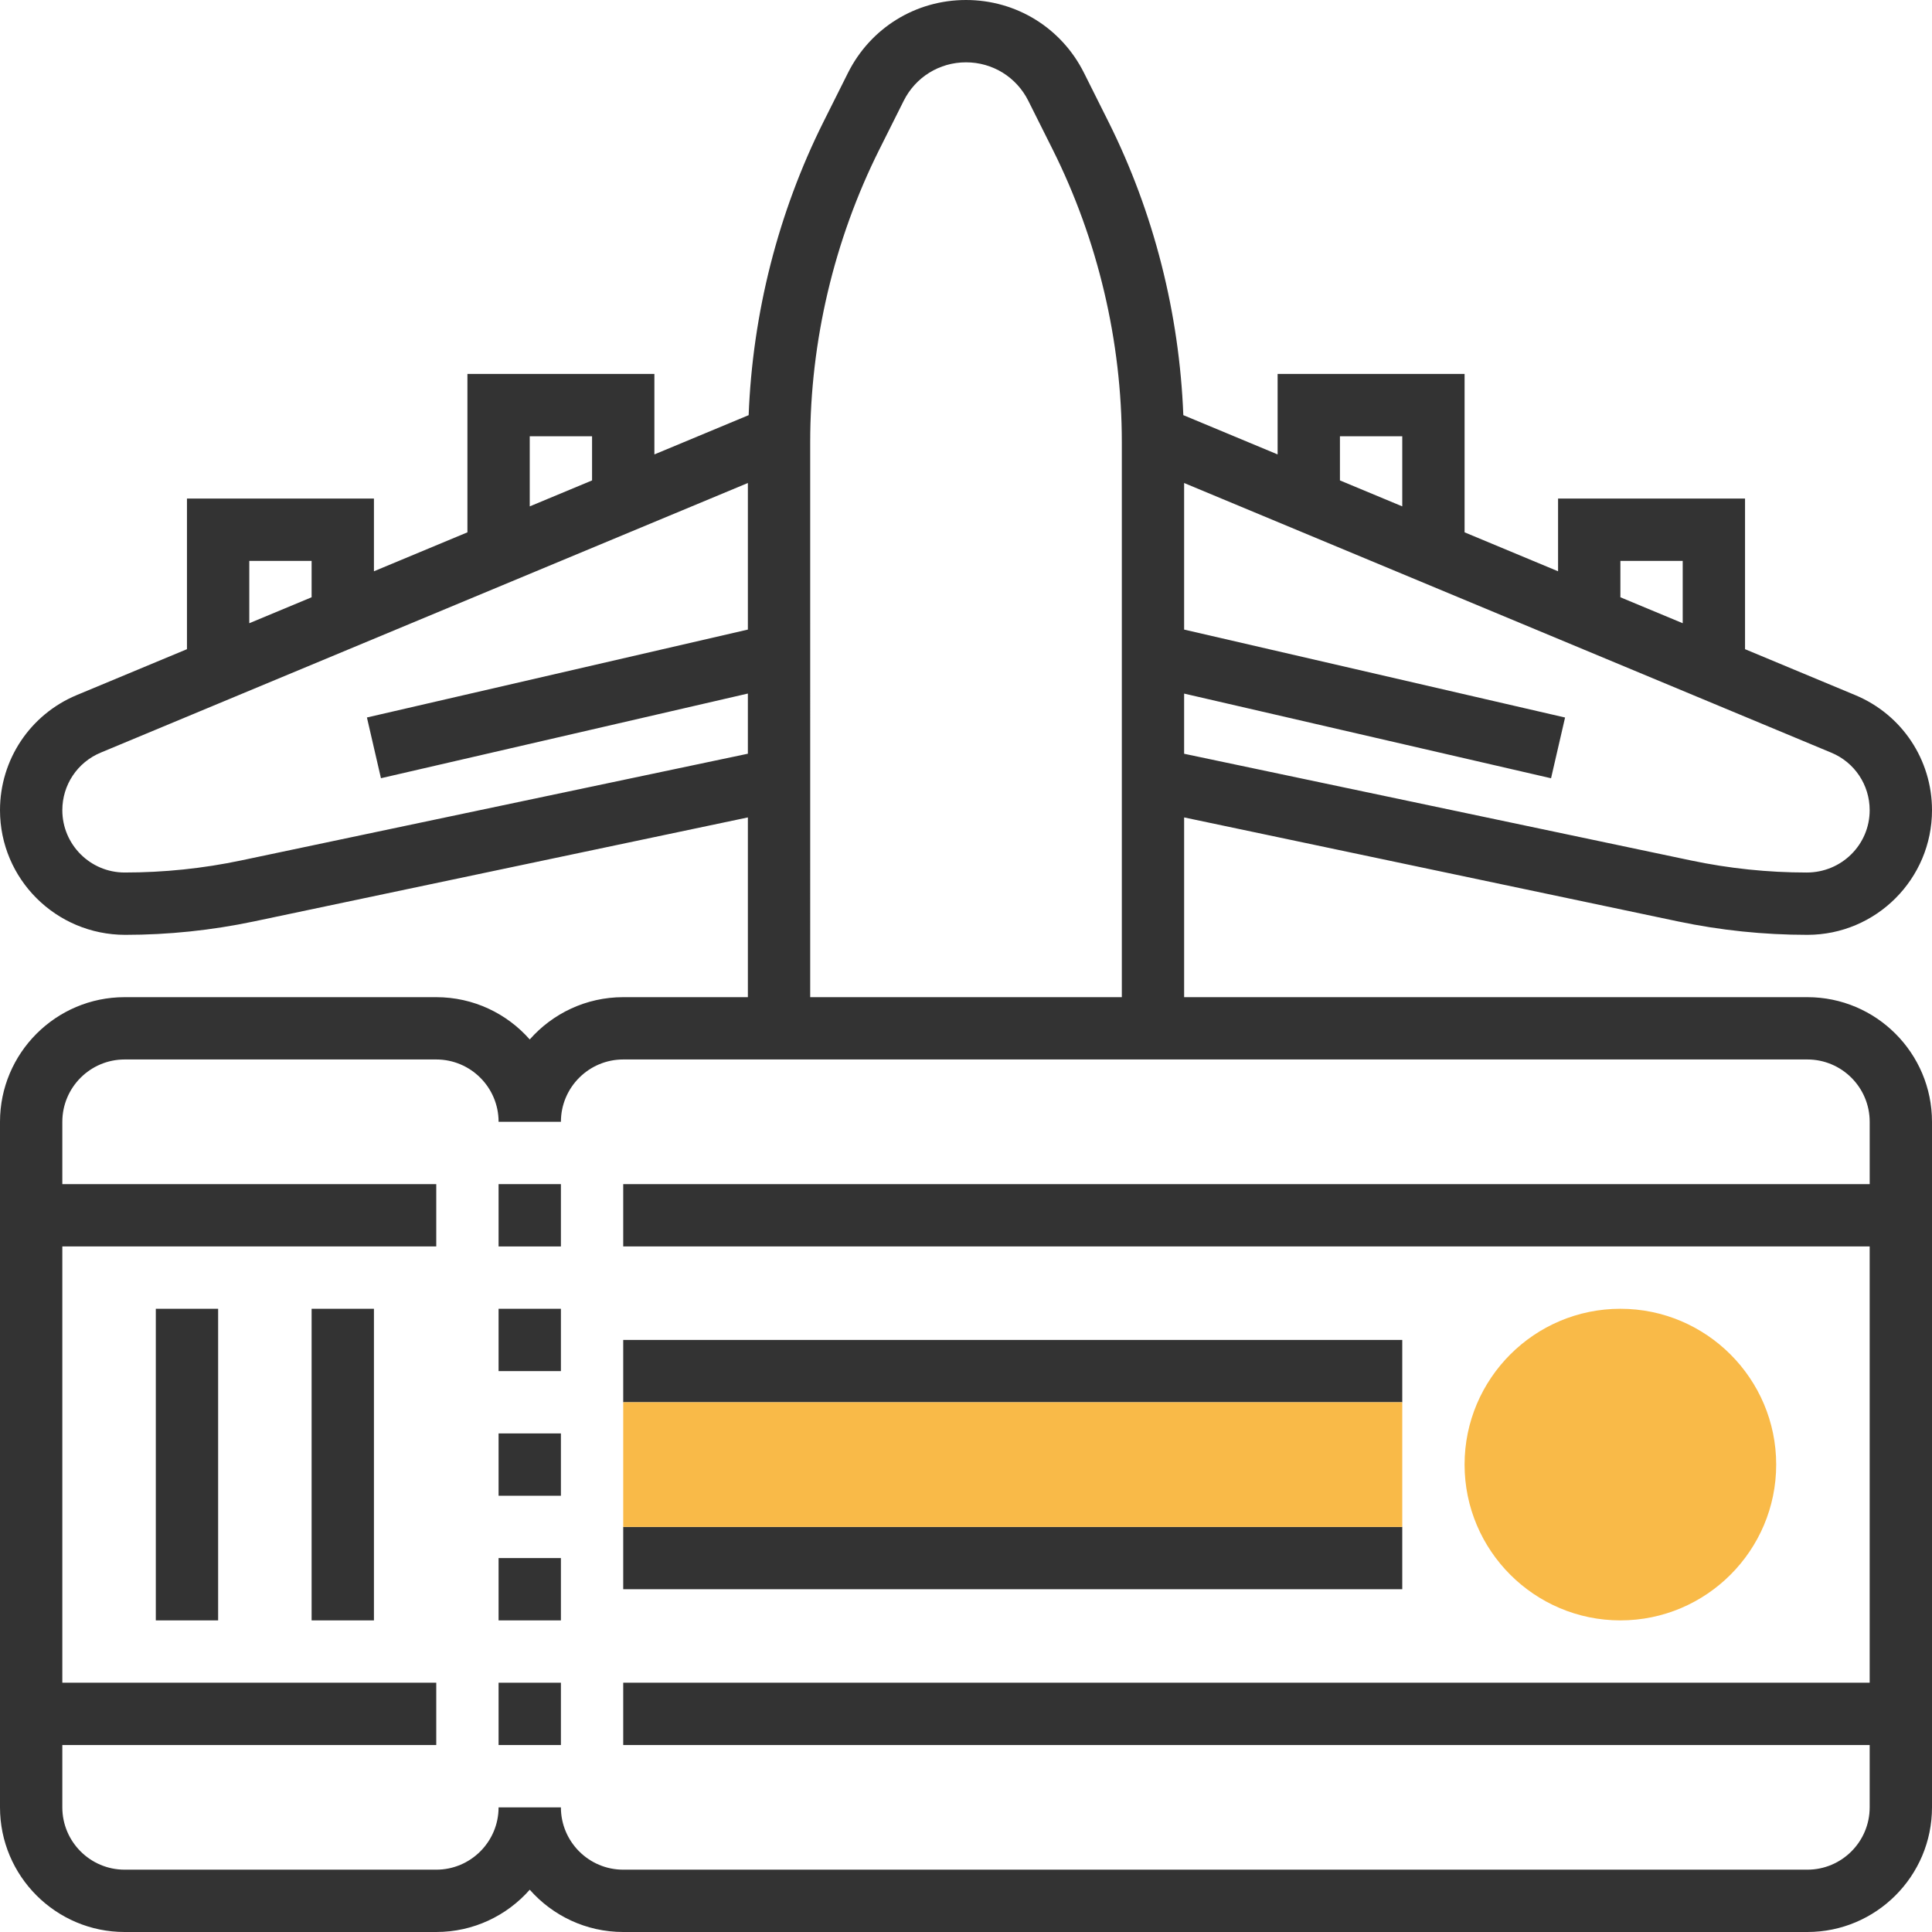
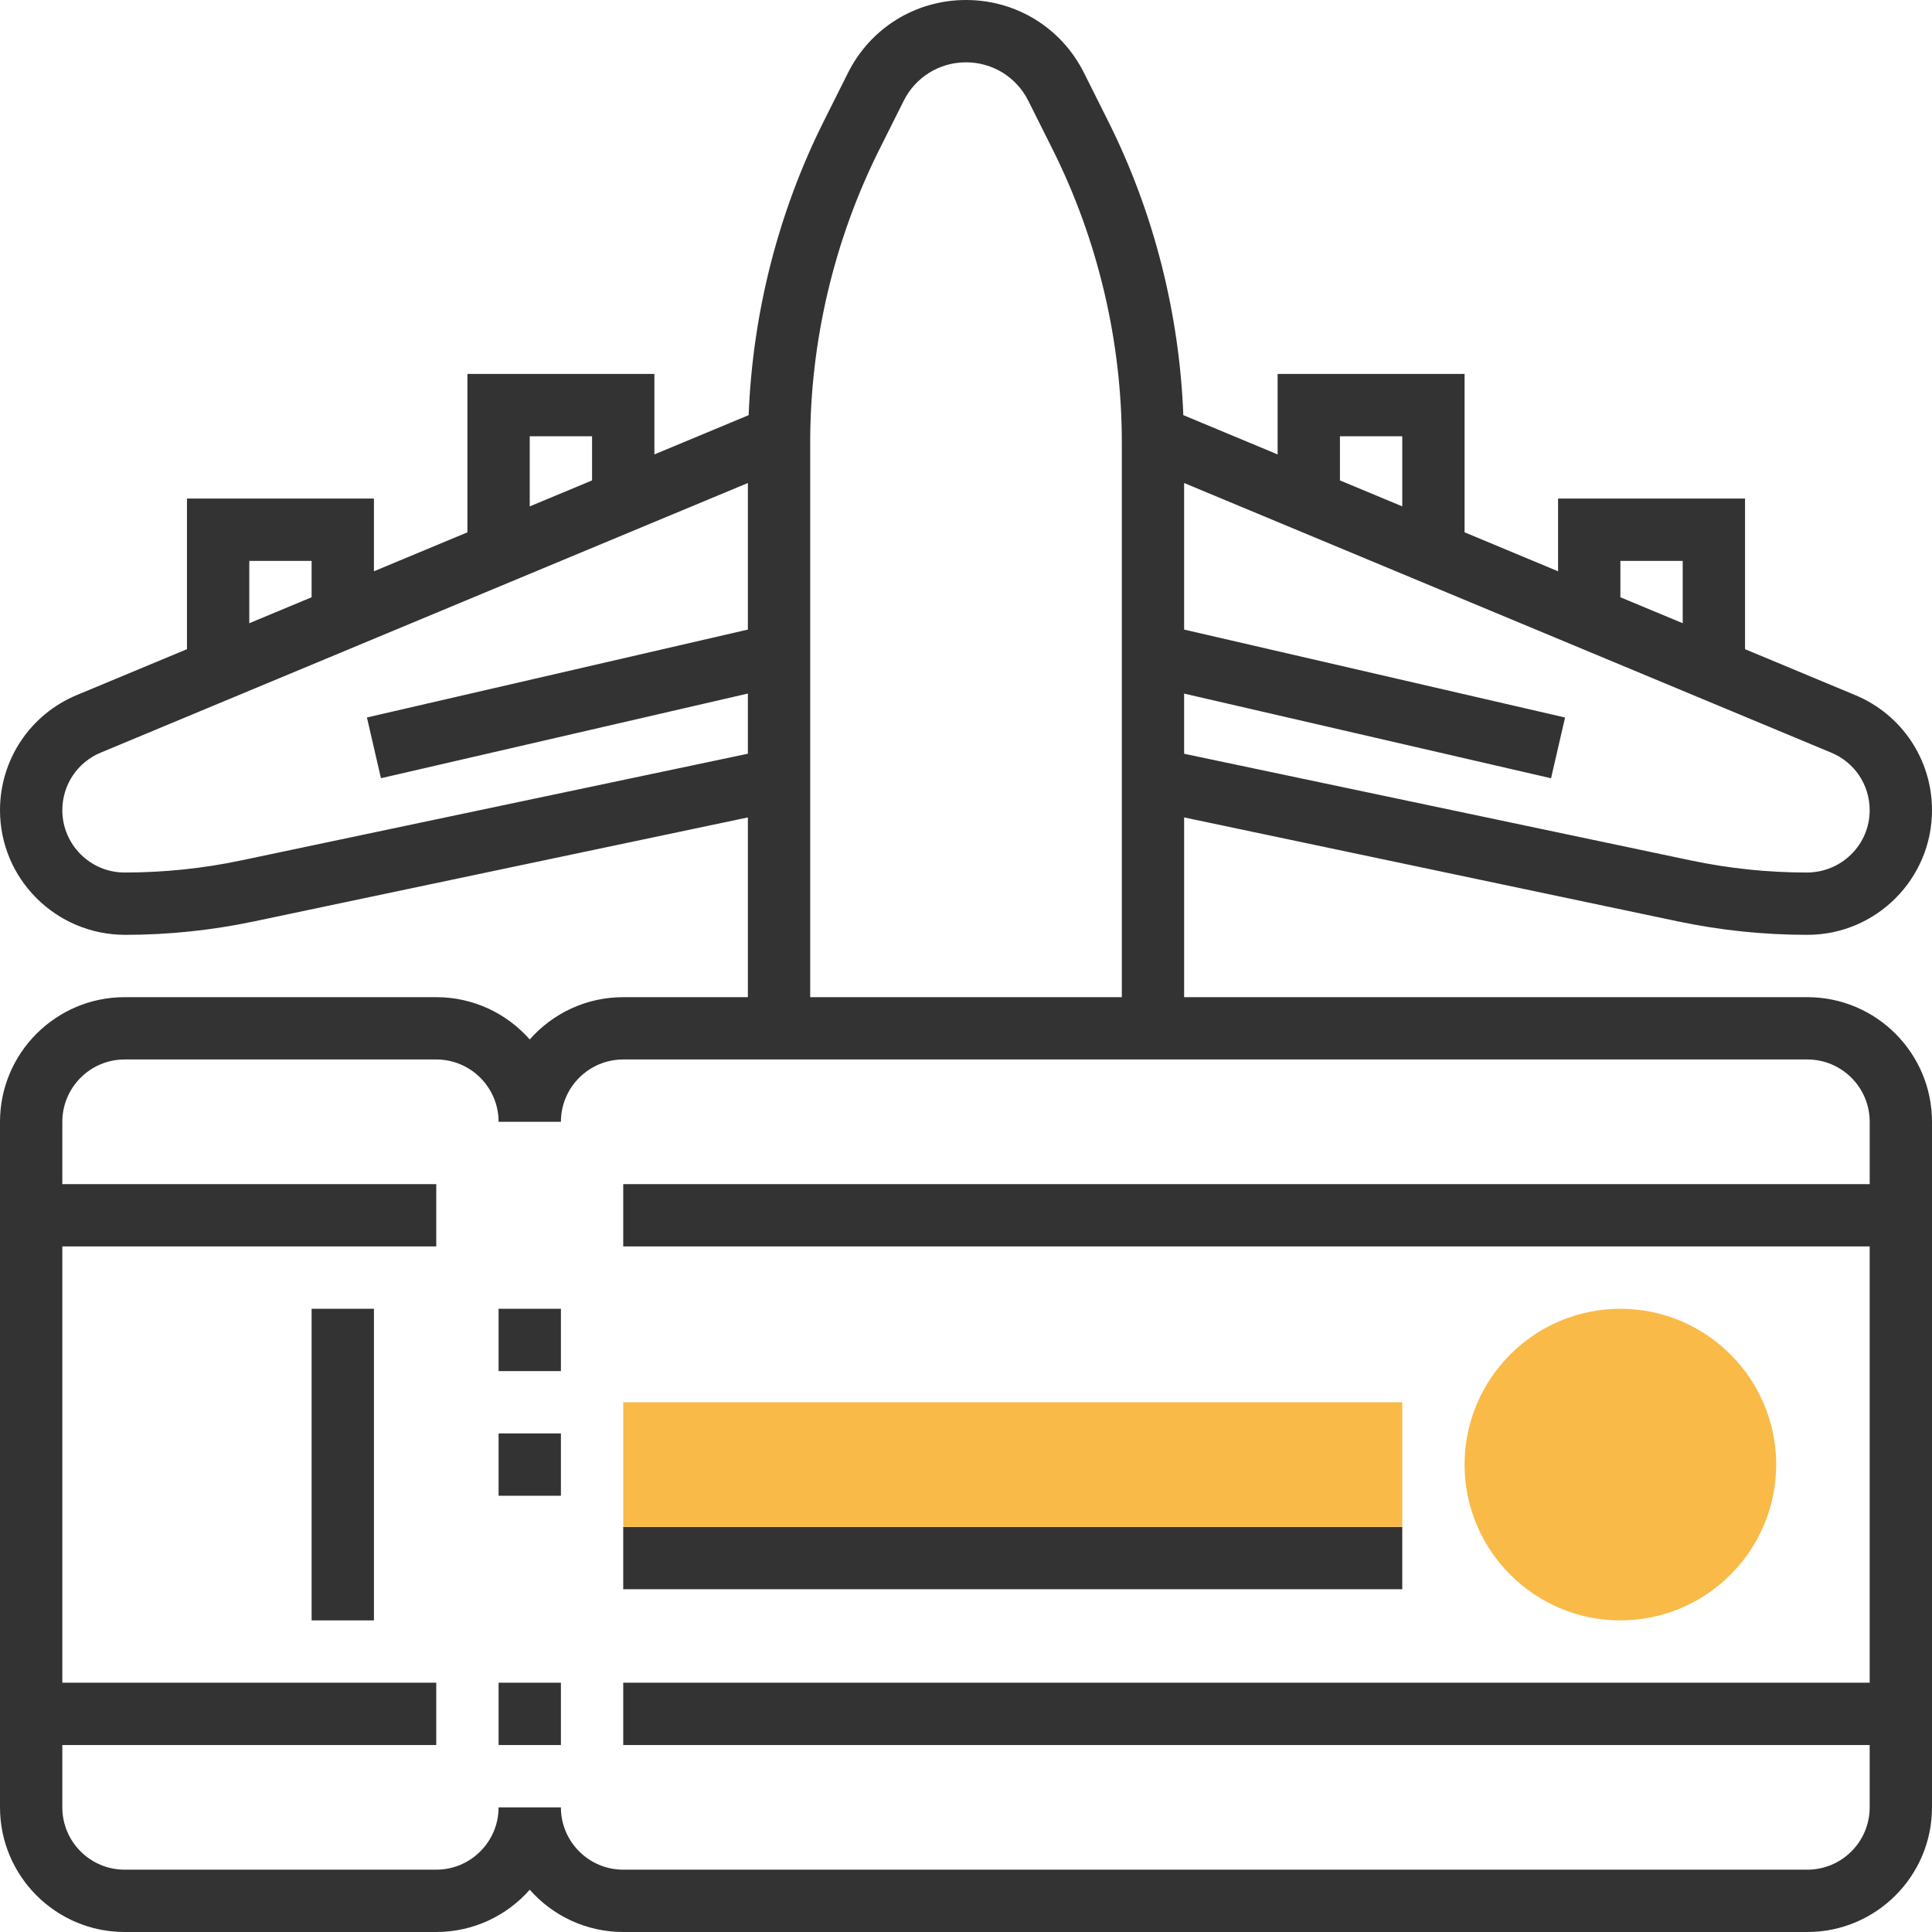
<svg xmlns="http://www.w3.org/2000/svg" version="1.1" id="Layer_1" viewBox="0 0 295.238 295.238" xml:space="preserve">
  <g>
    <g>
-       <path style="fill:#F9BA48;" d="M247.619,247.619c-13.129,0-23.81-10.681-23.81-23.81S234.49,200,247.619,200    c13.129,0,23.809,10.681,23.809,23.81S260.748,247.619,247.619,247.619z" />
+       <path style="fill:#F9BA48;" d="M247.619,247.619c-13.129,0-23.81-10.681-23.81-23.81S234.49,200,247.619,200    c13.129,0,23.809,10.681,23.809,23.81S260.748,247.619,247.619,247.619" />
      <path style="fill:#333333;" d="M276.19,152.381h-95.238v-27.467l75.514,15.9c6.443,1.352,13.048,2.043,19.724,2.043    c10.505,0,19.048-8.543,19.048-19.048c0-7.714-4.6-14.614-11.719-17.581l-16.852-7.024V76.19h-28.571V87.3l-14.286-5.952V57.143    h-28.571v12.3l-14.41-6.005c-0.6-15.524-4.495-30.943-11.443-44.838l-3.729-7.452C162.224,4.271,155.31,0,147.619,0    s-14.605,4.271-18.043,11.152l-3.729,7.452C118.9,32.5,115.005,47.919,114.405,63.443l-14.405,6v-12.3H71.429v24.205L57.143,87.3    V76.19H28.571v23.014l-16.852,7.019C4.6,109.195,0,116.095,0,123.81c0,10.505,8.543,19.048,19.148,19.048    c6.576,0,13.176-0.69,19.624-2.043l75.514-15.9v27.467H95.238c-5.681,0-10.795,2.5-14.286,6.462    c-3.49-3.962-8.605-6.462-14.286-6.462H19.048C8.543,152.381,0,160.924,0,171.429V276.19c0,10.505,8.543,19.048,19.048,19.048    h47.619c5.681,0,10.795-2.5,14.286-6.462c3.49,3.962,8.605,6.462,14.286,6.462H276.19c10.505,0,19.048-8.543,19.048-19.048    V171.429C295.238,160.924,286.695,152.381,276.19,152.381z M285.714,123.81c0,5.252-4.271,9.524-9.624,9.524    c-5.919,0-11.862-0.619-17.657-1.838l-77.481-16.31v-9.195l56.071,12.938l2.143-9.281L180.952,96.21v-22.4l98.9,41.21    C283.414,116.5,285.714,119.948,285.714,123.81z M247.619,85.714h9.524v9.524l-9.524-3.967V85.714z M204.762,66.667h9.524v10.714    l-9.524-3.967V66.667z M80.952,66.667h9.524v6.748l-9.524,3.967V66.667z M38.095,85.714h9.524v5.557l-9.524,3.967V85.714z     M36.81,131.495c-5.8,1.219-11.743,1.838-17.762,1.838c-5.252,0-9.524-4.271-9.524-9.524c0-3.862,2.3-7.31,5.862-8.795    l98.9-41.205v22.4l-58.214,13.433l2.143,9.281l56.071-12.938v9.195L36.81,131.495z M123.81,67.586    c0-15.443,3.652-30.905,10.557-44.724l3.729-7.452c1.814-3.629,5.462-5.886,9.524-5.886s7.71,2.257,9.524,5.886l3.729,7.452    c6.905,13.819,10.557,29.281,10.557,44.724v84.795h-47.62V67.586z M276.19,285.714H95.238c-5.252,0-9.524-4.271-9.524-9.524H76.19    c0,5.252-4.271,9.524-9.524,9.524H19.048c-5.252,0-9.524-4.271-9.524-9.524v-9.524h57.143v-9.524H9.524v-66.667h57.143v-9.524    H9.524v-9.524c0-5.252,4.271-9.524,9.524-9.524h47.619c5.252,0,9.524,4.271,9.524,9.524h9.524c0-5.252,4.271-9.524,9.524-9.524    h19.048h66.667h95.238c5.252,0,9.524,4.271,9.524,9.524v9.524H95.238v9.524h190.476v66.667h-23.81H95.238v9.524h166.667h23.81    v9.524C285.714,281.443,281.443,285.714,276.19,285.714z" />
-       <rect x="76.191" y="238.095" style="fill:#333333;" width="9.524" height="9.524" />
      <rect x="76.191" y="219.048" style="fill:#333333;" width="9.524" height="9.524" />
      <rect x="76.191" y="200" style="fill:#333333;" width="9.524" height="9.524" />
-       <rect x="76.191" y="180.952" style="fill:#333333;" width="9.524" height="9.524" />
      <rect x="76.191" y="257.143" style="fill:#333333;" width="9.524" height="9.524" />
-       <rect x="23.81" y="200" style="fill:#333333;" width="9.524" height="47.619" />
      <rect x="47.619" y="200" style="fill:#333333;" width="9.524" height="47.619" />
-       <rect x="95.238" y="204.762" style="fill:#333333;" width="119.048" height="9.524" />
      <rect x="95.238" y="233.333" style="fill:#333333;" width="119.048" height="9.524" />
      <rect x="95.238" y="214.286" style="fill:#F9BA48;" width="119.048" height="19.048" />
    </g>
  </g>
</svg>